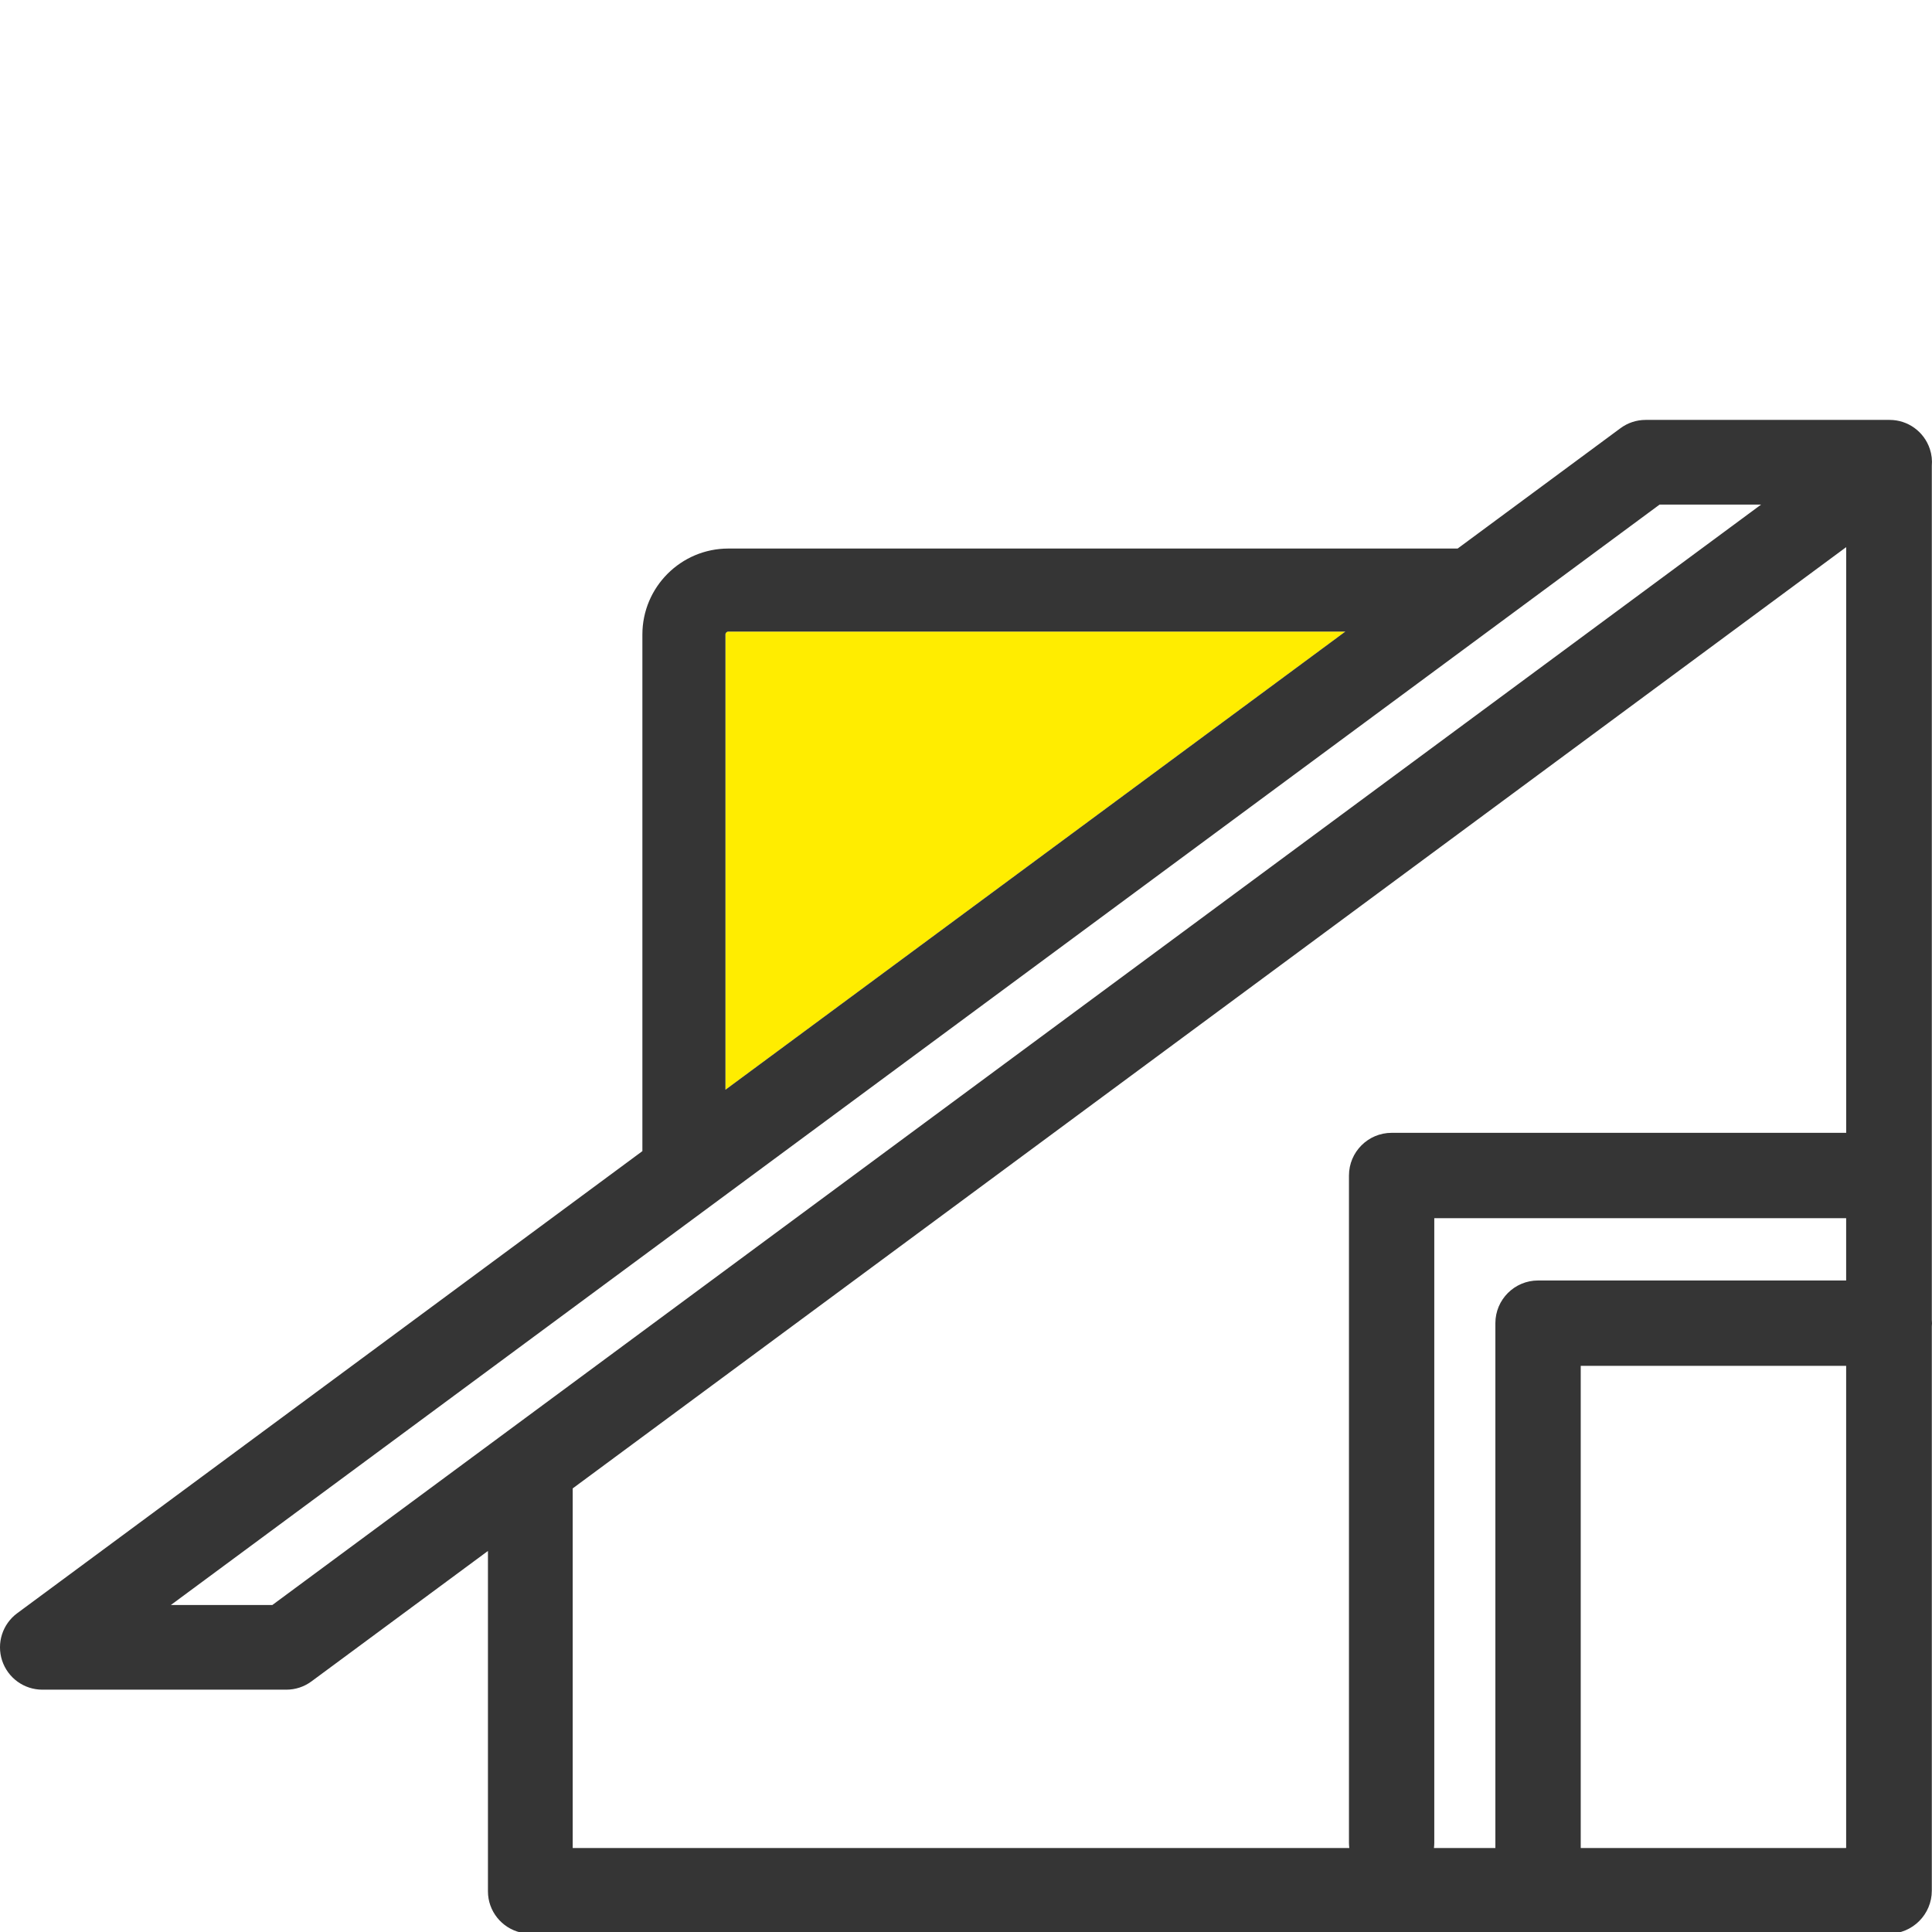
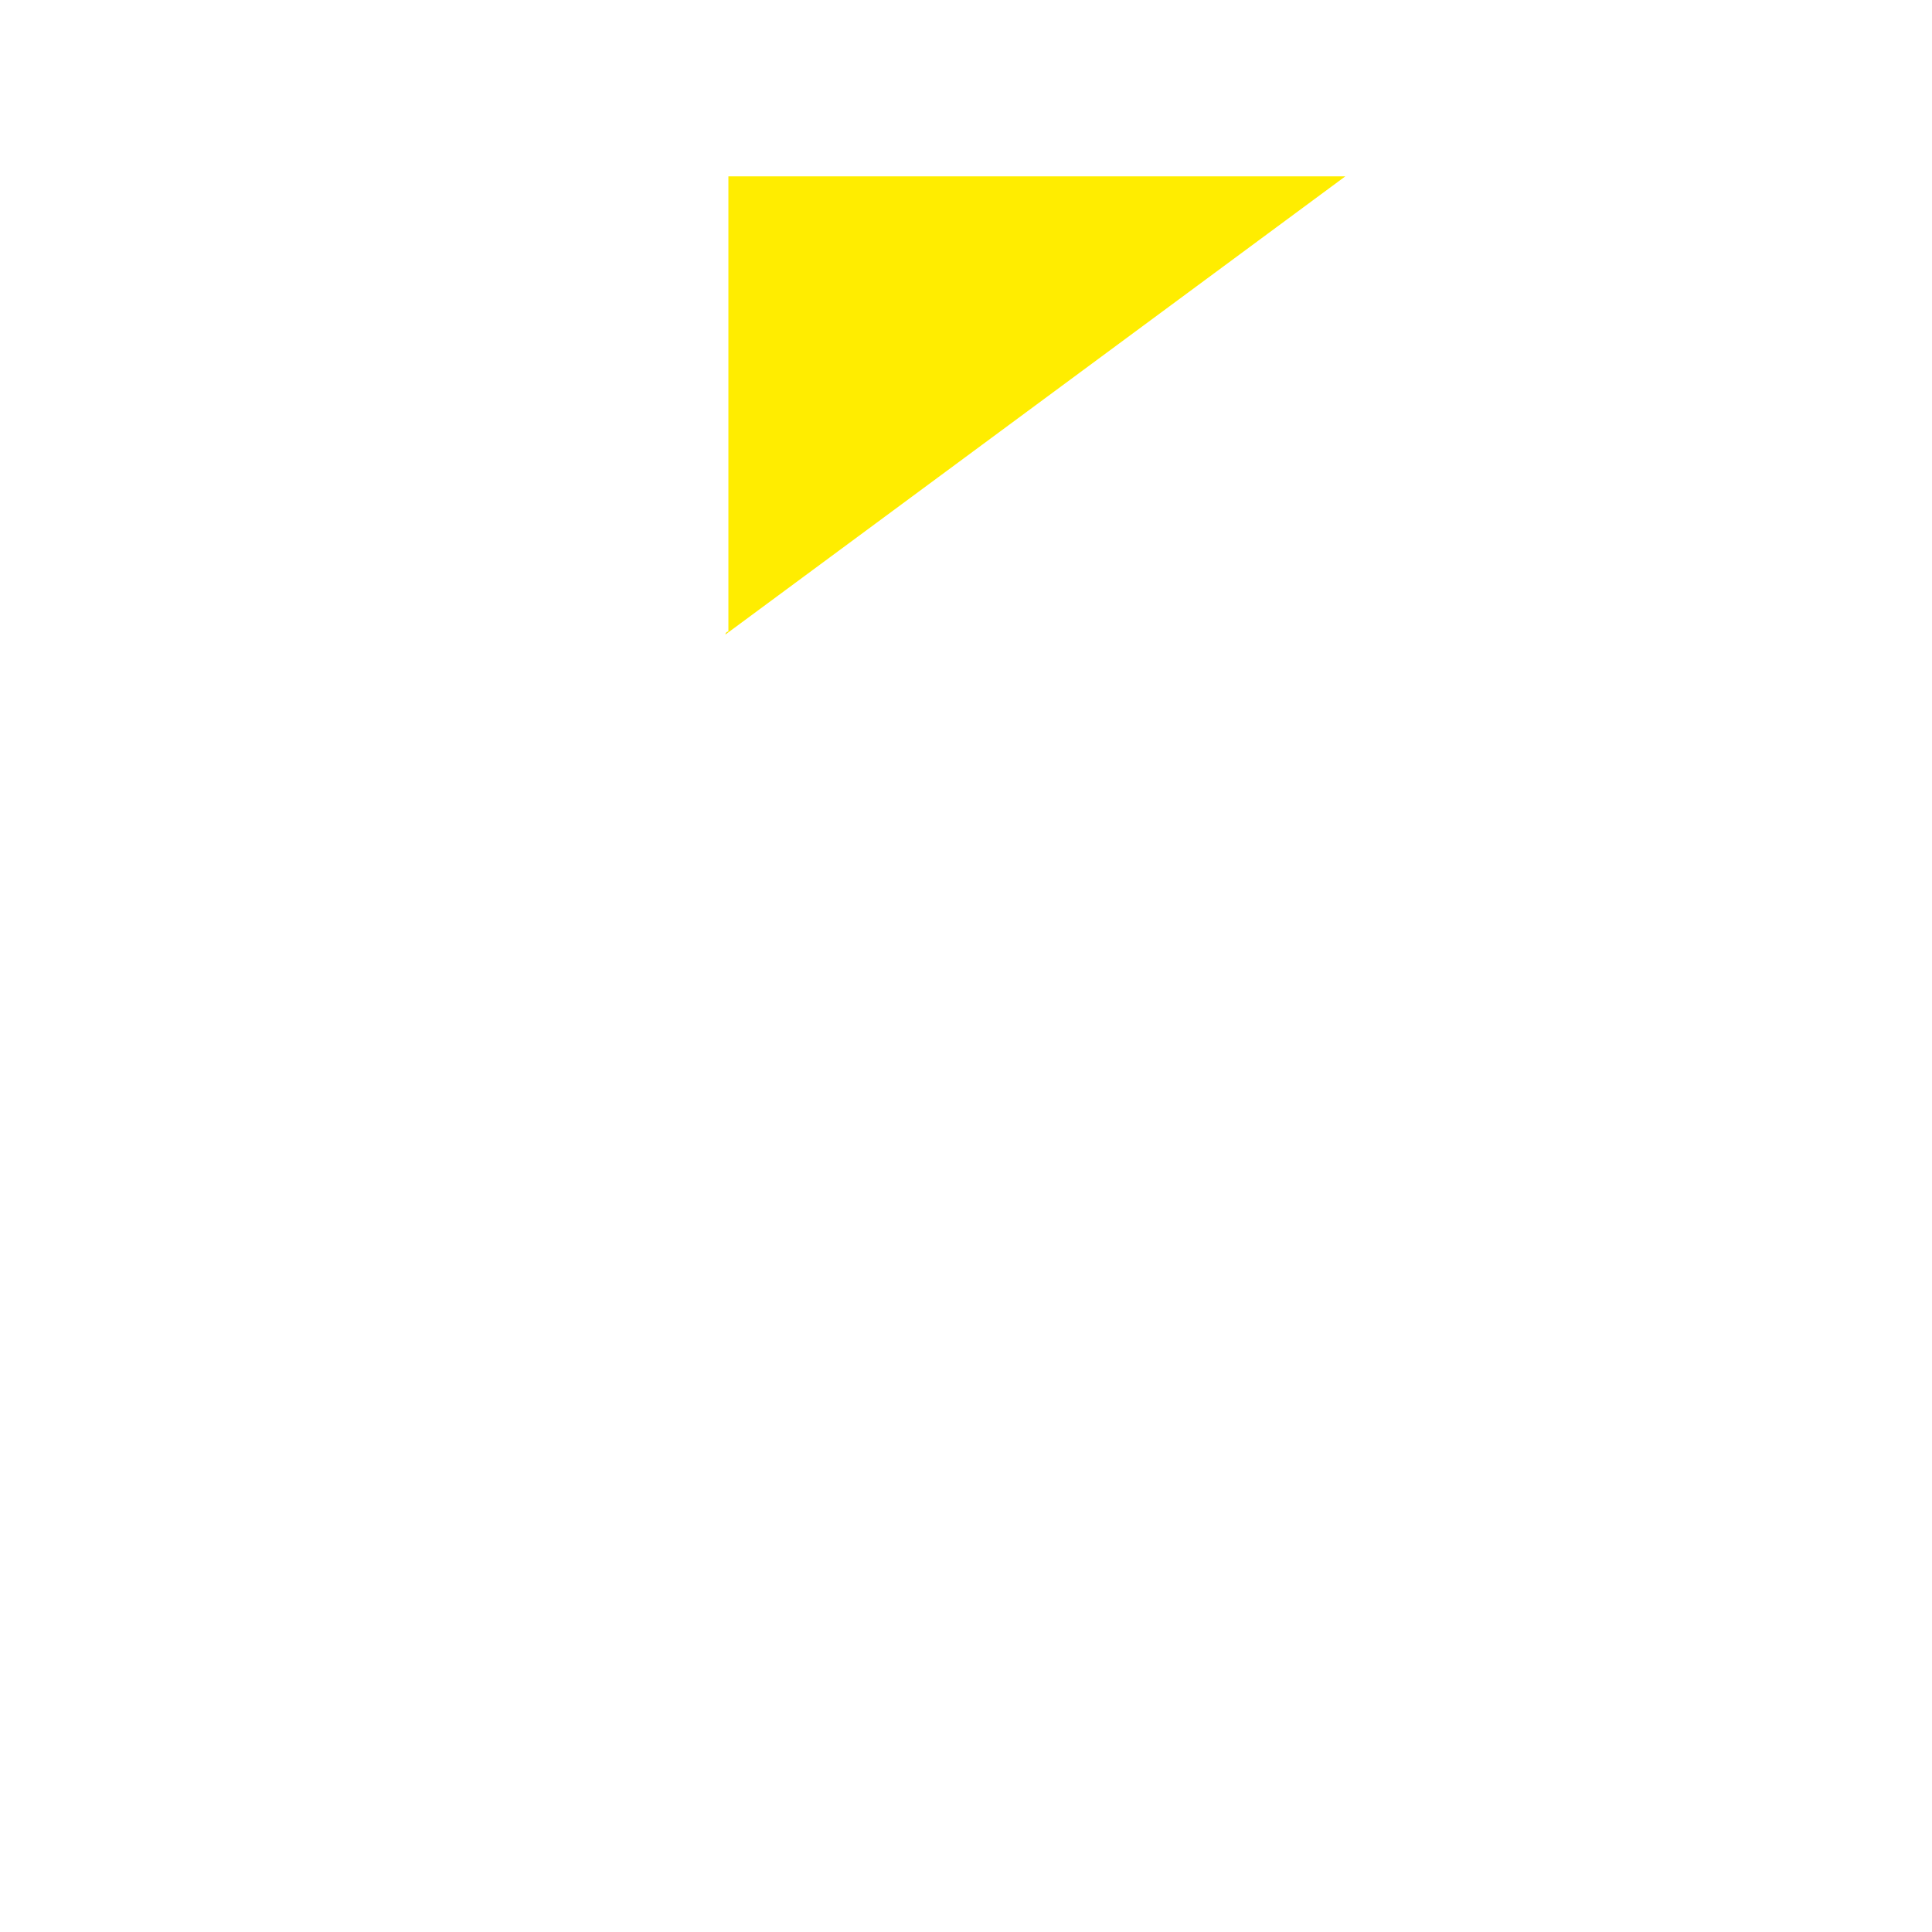
<svg xmlns="http://www.w3.org/2000/svg" id="Ebene_1" data-name="Ebene 1" viewBox="0 0 512 512">
  <defs>
    <style>
      .cls-1 {
        fill: #ffed00;
      }

      .cls-1, .cls-2 {
        stroke-width: 0px;
      }

      .cls-2 {
        fill: #353535;
      }
    </style>
  </defs>
-   <path class="cls-1" d="m193.03,167.37c-.43,0-.78.35-.78.78v120.65l164.28-121.42h-163.5Z" />
-   <path class="cls-2" d="m511.95,123.47c.13-1.48-.03-3-.52-4.48-1.53-4.61-5.81-7.71-10.66-7.71h-64.66c-2.41,0-4.72.76-6.67,2.2l-43.15,31.89h-193.27c-12.56,0-22.78,10.22-22.78,22.78v136.91L4.55,427.53c-3.9,2.89-5.5,7.93-3.99,12.54,1.53,4.61,5.81,7.71,10.66,7.71h64.66c2.41,0,4.72-.76,6.67-2.2l46.76-34.56v90.2c0,5.28,3.67,9.71,8.59,10.9v.33h362.64c6.3,0,11.41-5.11,11.41-11.41v-149.49c.02-.29.05-.59.05-.89s-.02-.6-.05-.89V123.47Zm-319.7,44.68c0-.43.35-.78.78-.78h163.5l-164.28,121.42v-120.65Zm-120.06,257.19h-26.91L439.81,133.72h26.9L72.19,425.33Zm417.06,64.34s-.03.06-.06.06h-70.28v-127.78h70.34v127.72Zm0-150.34h-81.65c-6.24,0-11.31,5.07-11.31,11.31v139.09h-16.28c.05-.44.09-.89.09-1.35v-165.56h109.15v16.52Zm0-39.13h-120.45c-6.24,0-11.31,5.07-11.31,11.31v176.87c0,.46.04.91.09,1.35h-205.81v-95.3l337.49-249.45v155.22Z" />
+   <path class="cls-1" d="m193.03,167.37c-.43,0-.78.35-.78.78l164.28-121.42h-163.5Z" />
</svg>